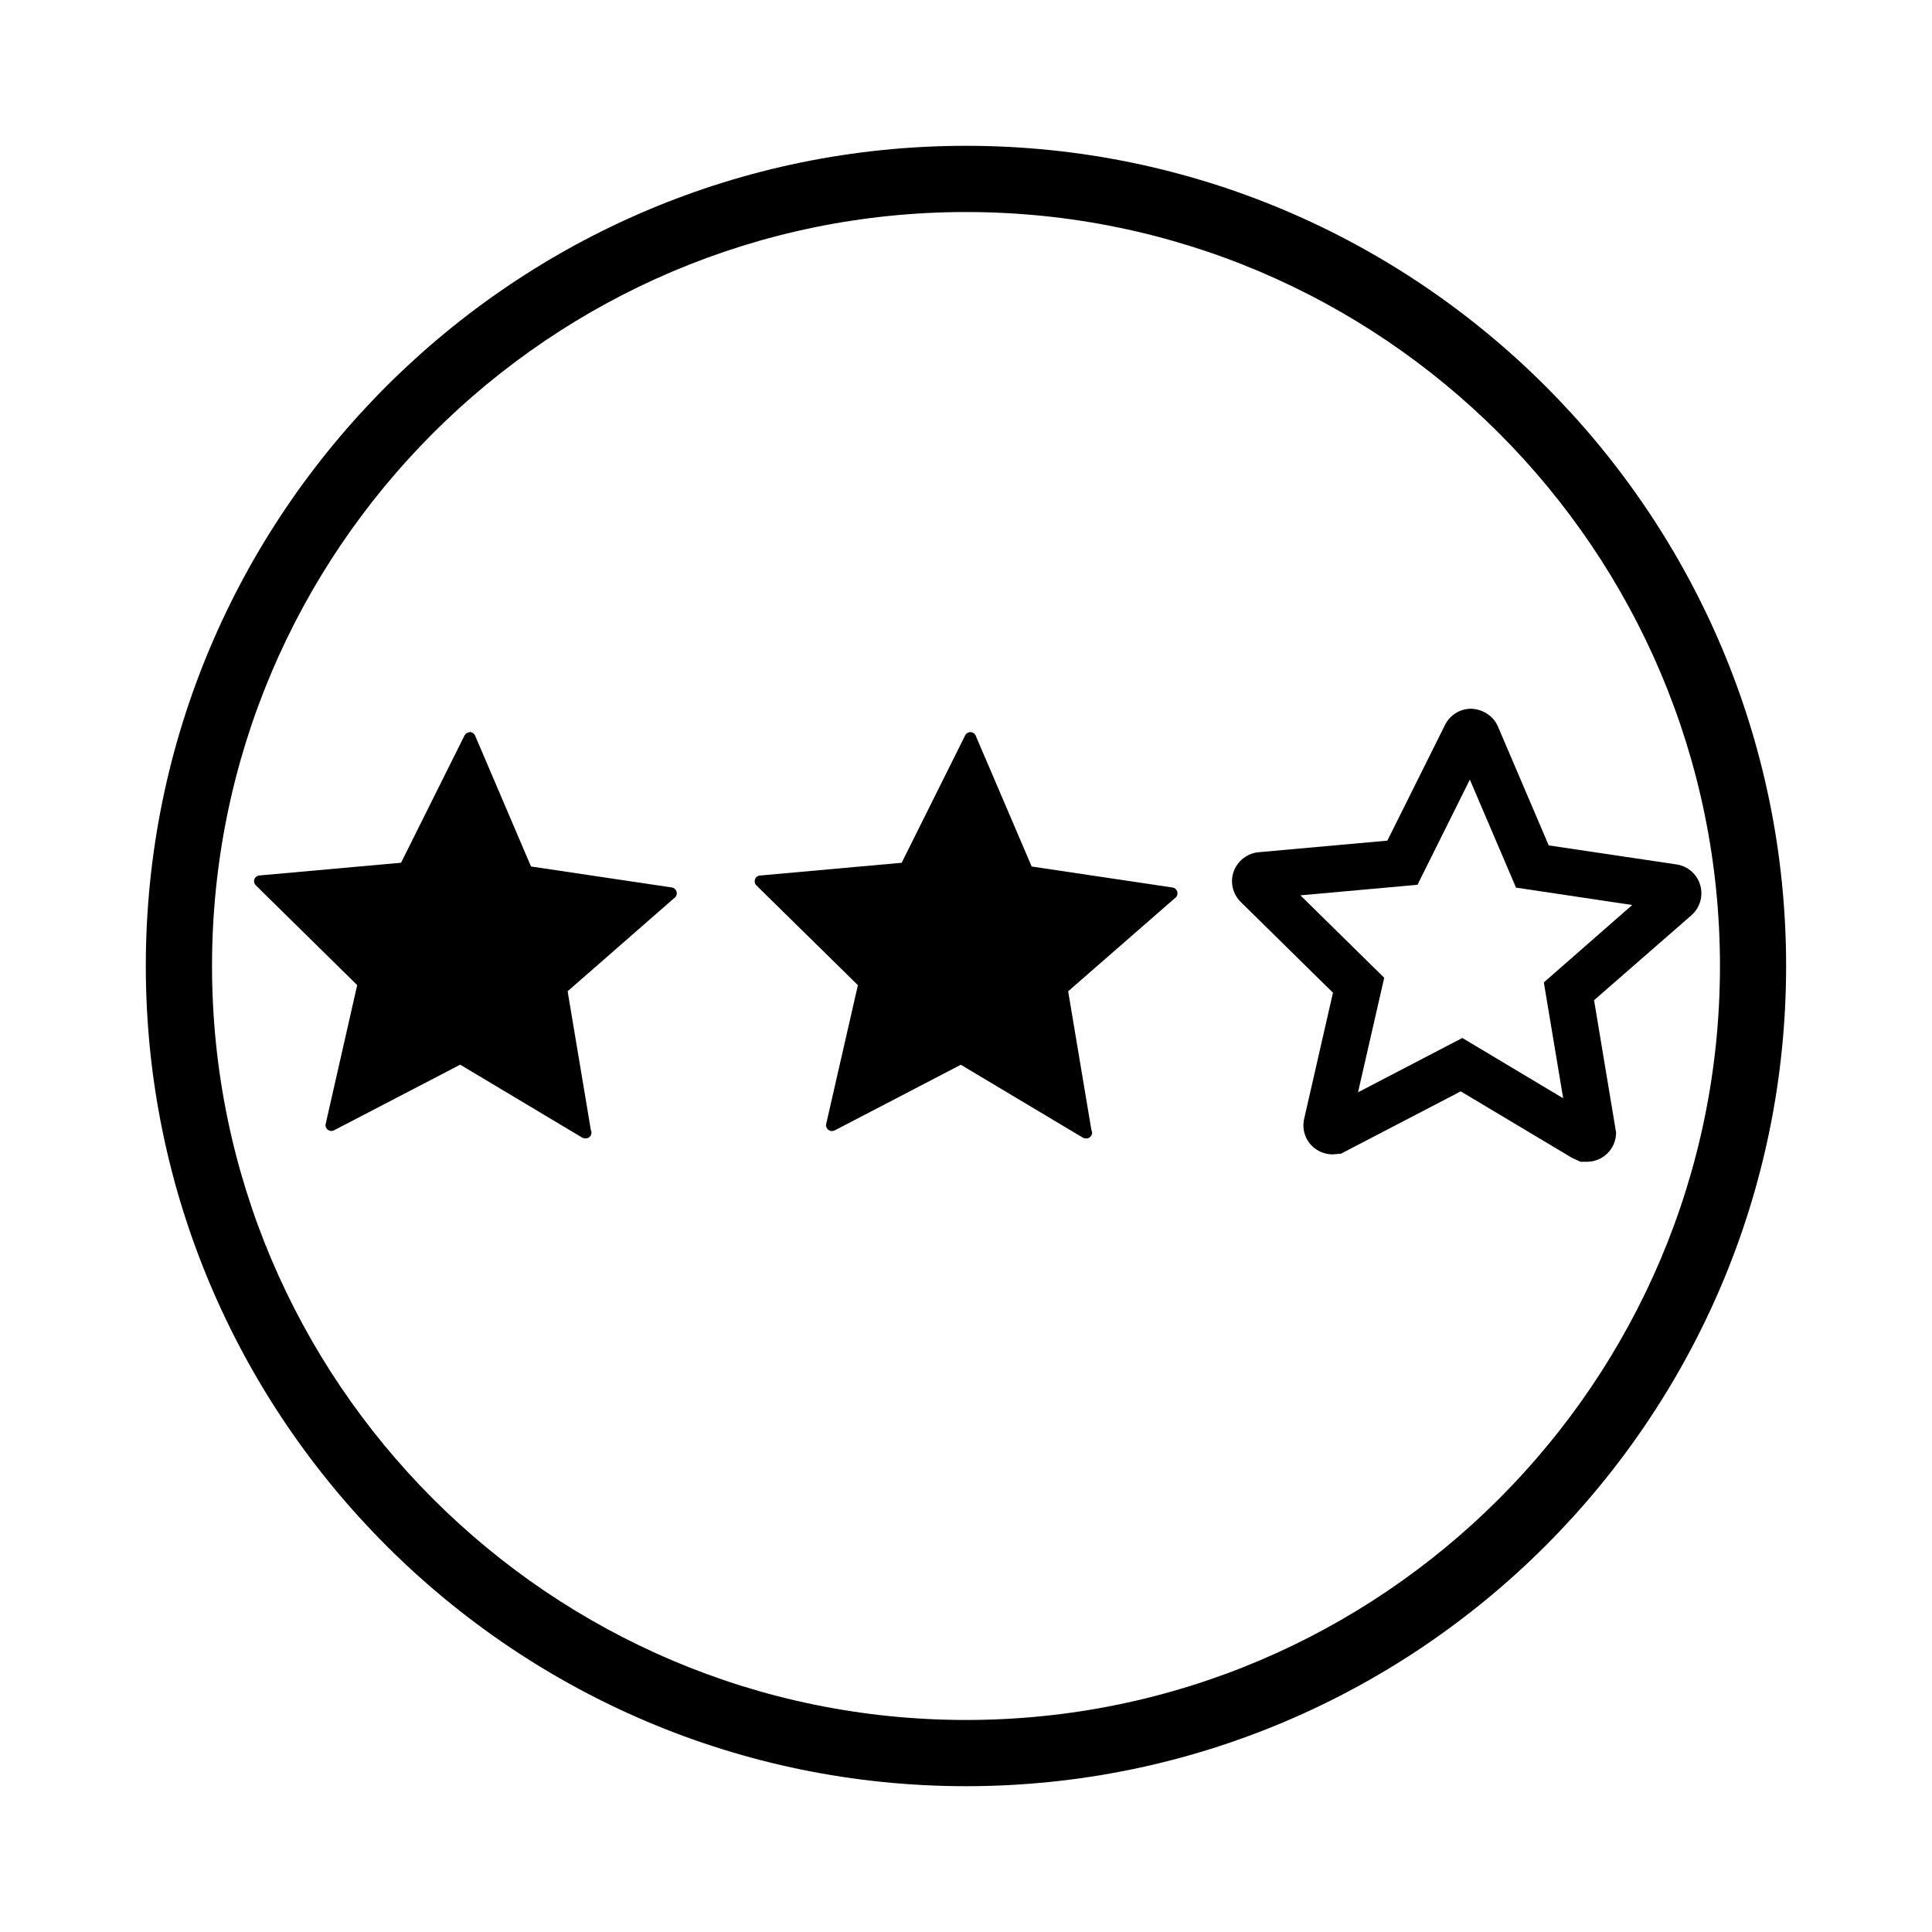
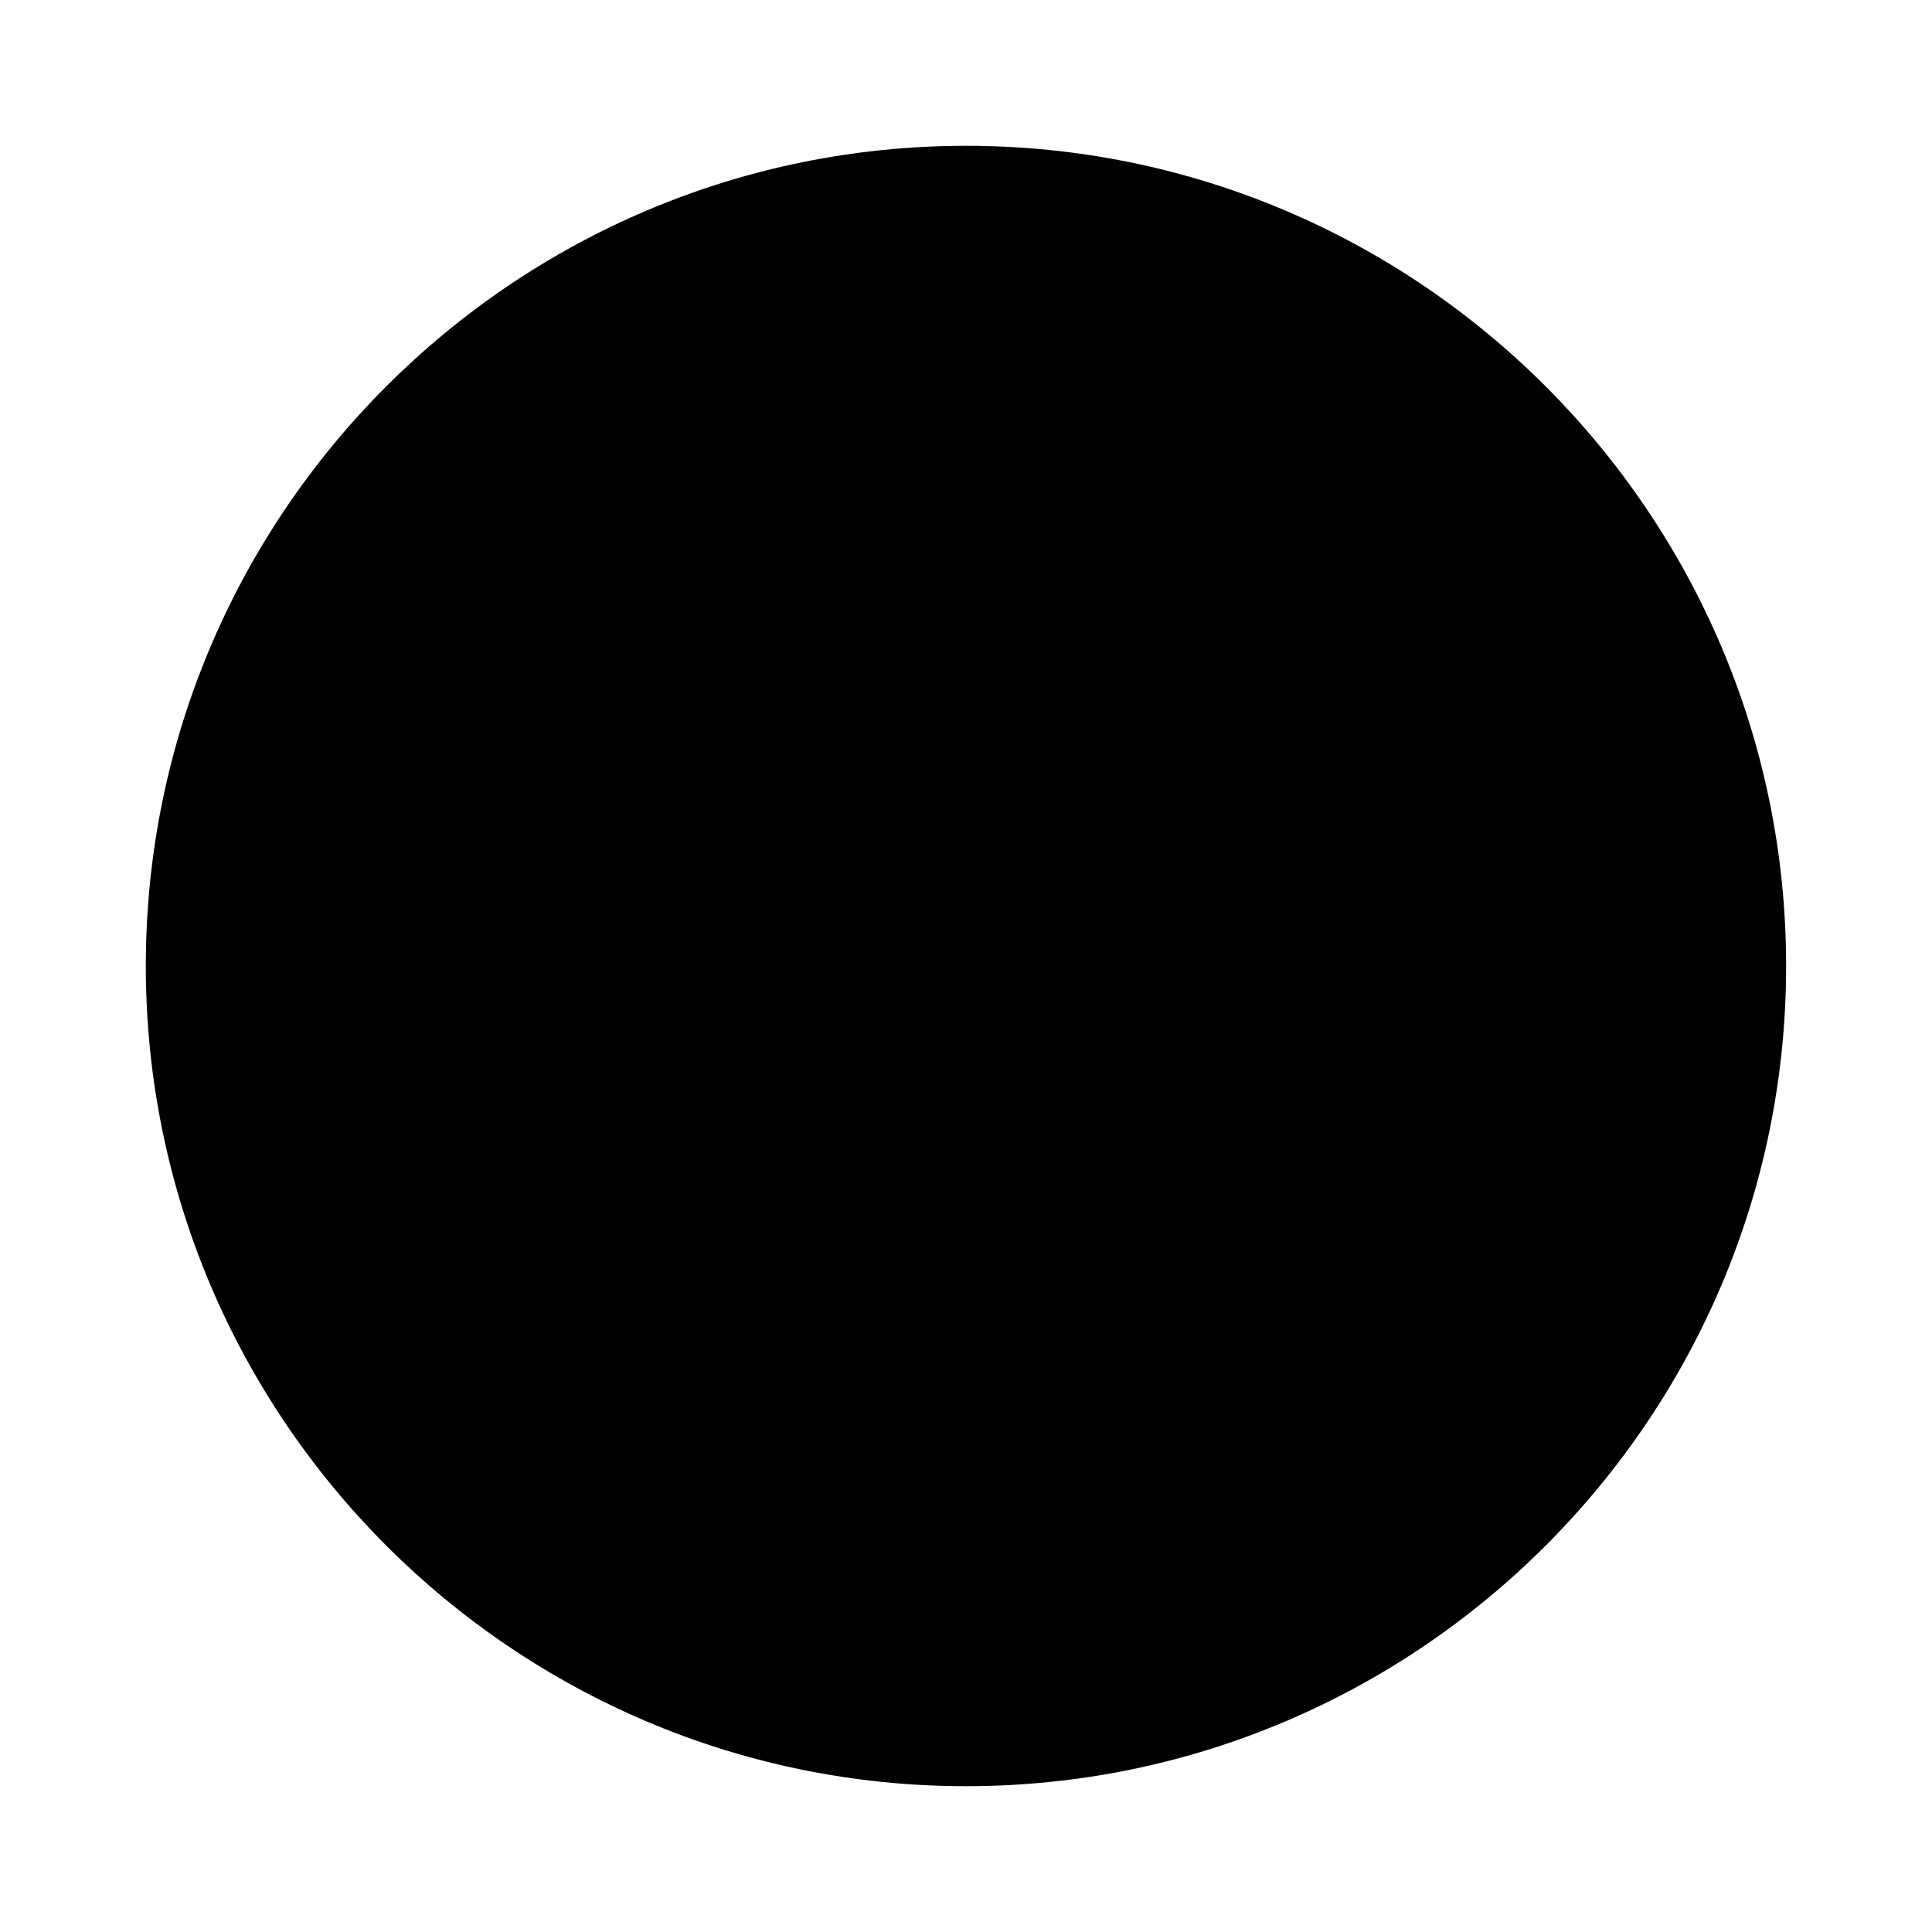
<svg xmlns="http://www.w3.org/2000/svg" fill="#000000" width="800px" height="800px" version="1.1" viewBox="144 144 512 512">
  <g>
-     <path d="m400.01 617.36c119.82 0 217.33-97.523 217.33-217.37 0-119.83-97.508-217.35-217.33-217.35-119.86 0-217.37 97.512-217.37 217.35 0.004 119.84 97.508 217.37 217.37 217.37zm0-417.17c110.17 0 199.8 89.629 199.8 199.8 0 110.21-89.621 199.82-199.8 199.82-110.2 0-199.82-89.609-199.82-199.82 0-110.18 89.617-199.8 199.82-199.8z" />
+     <path d="m400.01 617.36c119.82 0 217.33-97.523 217.33-217.37 0-119.83-97.508-217.35-217.33-217.35-119.86 0-217.37 97.512-217.37 217.35 0.004 119.84 97.508 217.37 217.37 217.37zm0-417.17z" />
    <path d="m298.32 445.5c0.246 0.109 0.504 0.195 0.797 0.195h0.086c0.84 0 1.547-0.676 1.547-1.547 0-0.227-0.086-0.508-0.172-0.695l-6.152-36.762 28.395-24.816c0.465-0.371 0.641-1.008 0.473-1.598-0.172-0.578-0.676-1.004-1.246-1.09l-37.328-5.562-14.801-34.656c-0.246-0.57-0.766-0.938-1.375-0.961-0.441 0.02-1.152 0.316-1.426 0.871l-16.832 33.754-37.594 3.379c-0.559 0.051-1.082 0.441-1.293 1.012-0.195 0.559-0.035 1.195 0.398 1.605l26.863 26.434-8.352 36.781c-0.156 0.57 0.09 1.18 0.559 1.547 0.484 0.383 1.098 0.43 1.621 0.168l33.469-17.41z" />
-     <path d="m371.35 405.08-8.402 36.773c-0.137 0.578 0.102 1.188 0.57 1.559 0.484 0.383 1.117 0.43 1.668 0.168l33.441-17.41 32.375 19.34c0.246 0.109 0.523 0.195 0.797 0.195h0.051c0.875 0 1.57-0.676 1.57-1.547 0-0.227-0.09-0.508-0.188-0.695l-6.16-36.762 28.441-24.816c0.465-0.371 0.641-1.008 0.465-1.598-0.176-0.578-0.66-1.004-1.258-1.09l-37.312-5.562-14.828-34.656c-0.215-0.57-0.762-0.938-1.387-0.961h-0.047c-0.555 0-1.098 0.316-1.375 0.871l-16.816 33.754-37.559 3.379c-0.586 0.051-1.113 0.441-1.324 1.012-0.18 0.559-0.047 1.195 0.379 1.605z" />
-     <path d="m497.25 407.08-7.629 33.402c-0.699 2.977 0.441 6.055 2.785 7.82 1.352 1.047 3.023 1.617 4.75 1.617l2.207-0.176 31.746-16.52 29.492 17.625 2.242 1.031h1.723c4.242 0 7.715-3.441 7.715-7.723l-5.836-35.086 25.719-22.449c2.324-1.977 3.266-5.141 2.414-8.039-0.816-2.883-3.25-5.019-6.246-5.496l-33.906-5.047-13.473-31.539c-1.168-2.695-3.84-4.527-7.094-4.68-2.934 0-5.606 1.672-6.926 4.312l-15.27 30.648-34.086 3.066c-3.012 0.258-5.606 2.246-6.672 5.195-0.945 2.801-0.227 5.879 1.91 7.996zm22.402-28.602 13.875-27.875 12.234 28.625 30.797 4.606-23.426 20.512 5.129 30.707-26.727-15.98-27.641 14.395 6.938-30.355-22.207-21.84z" />
  </g>
</svg>